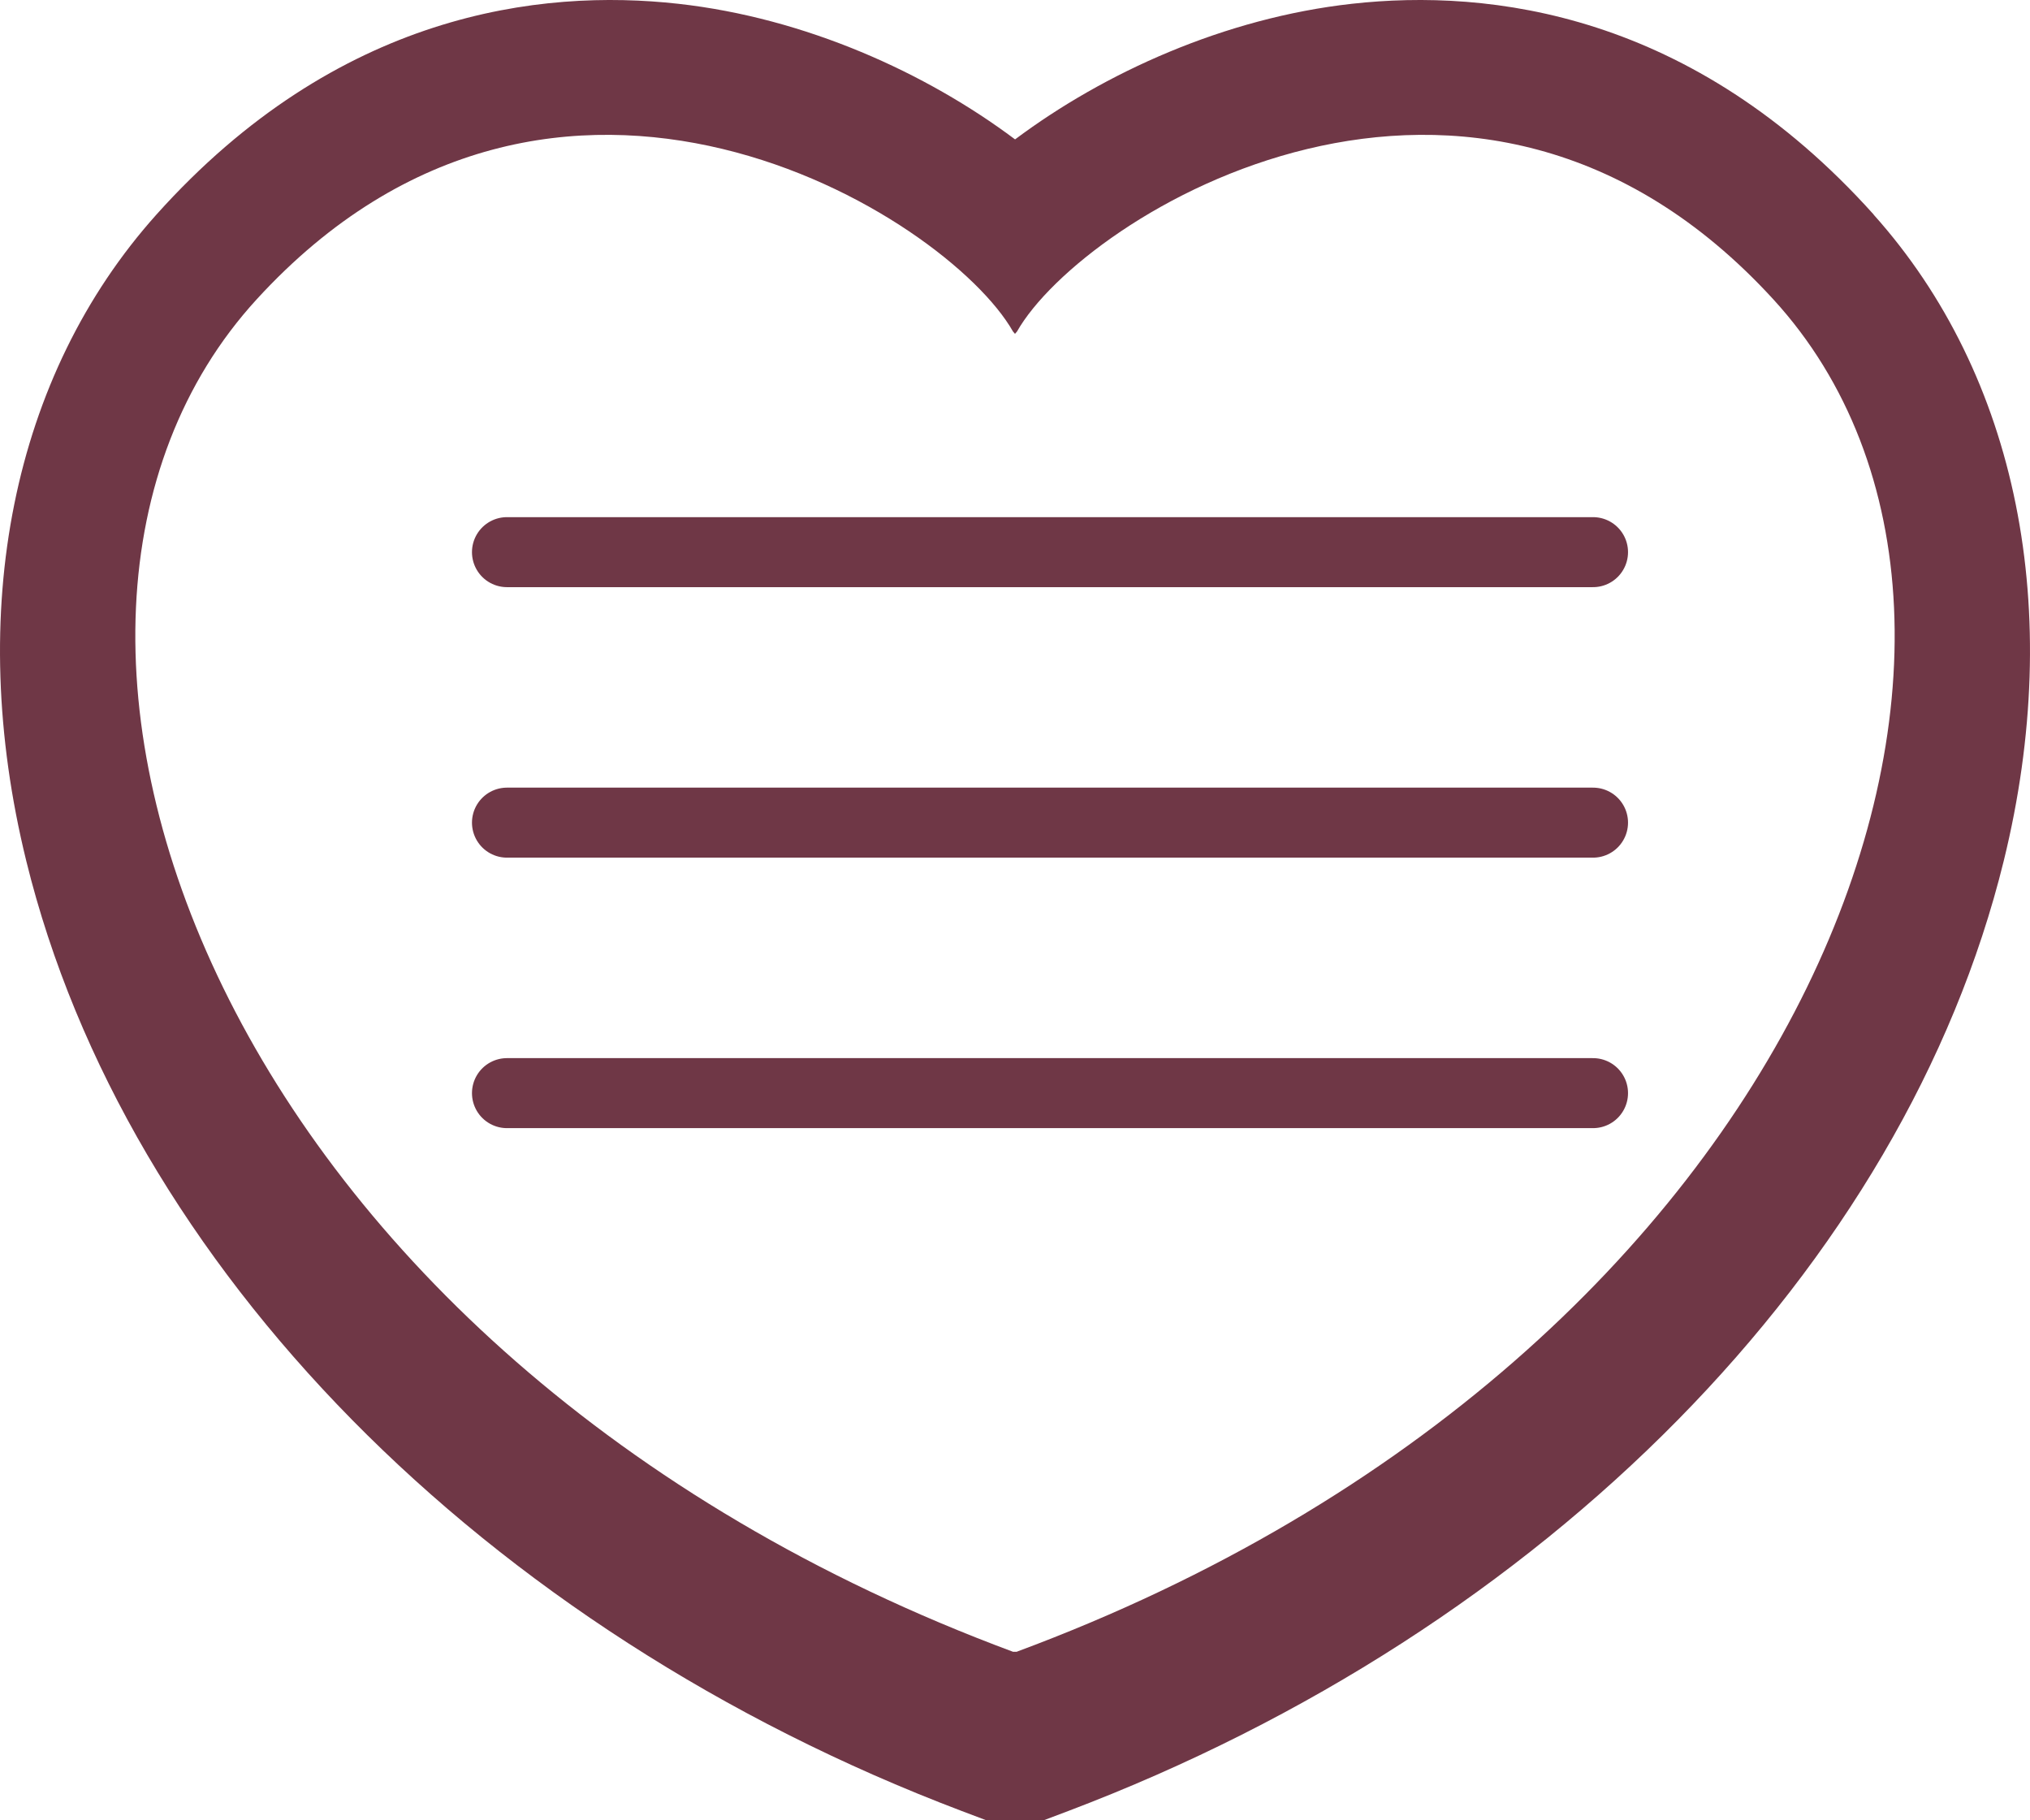
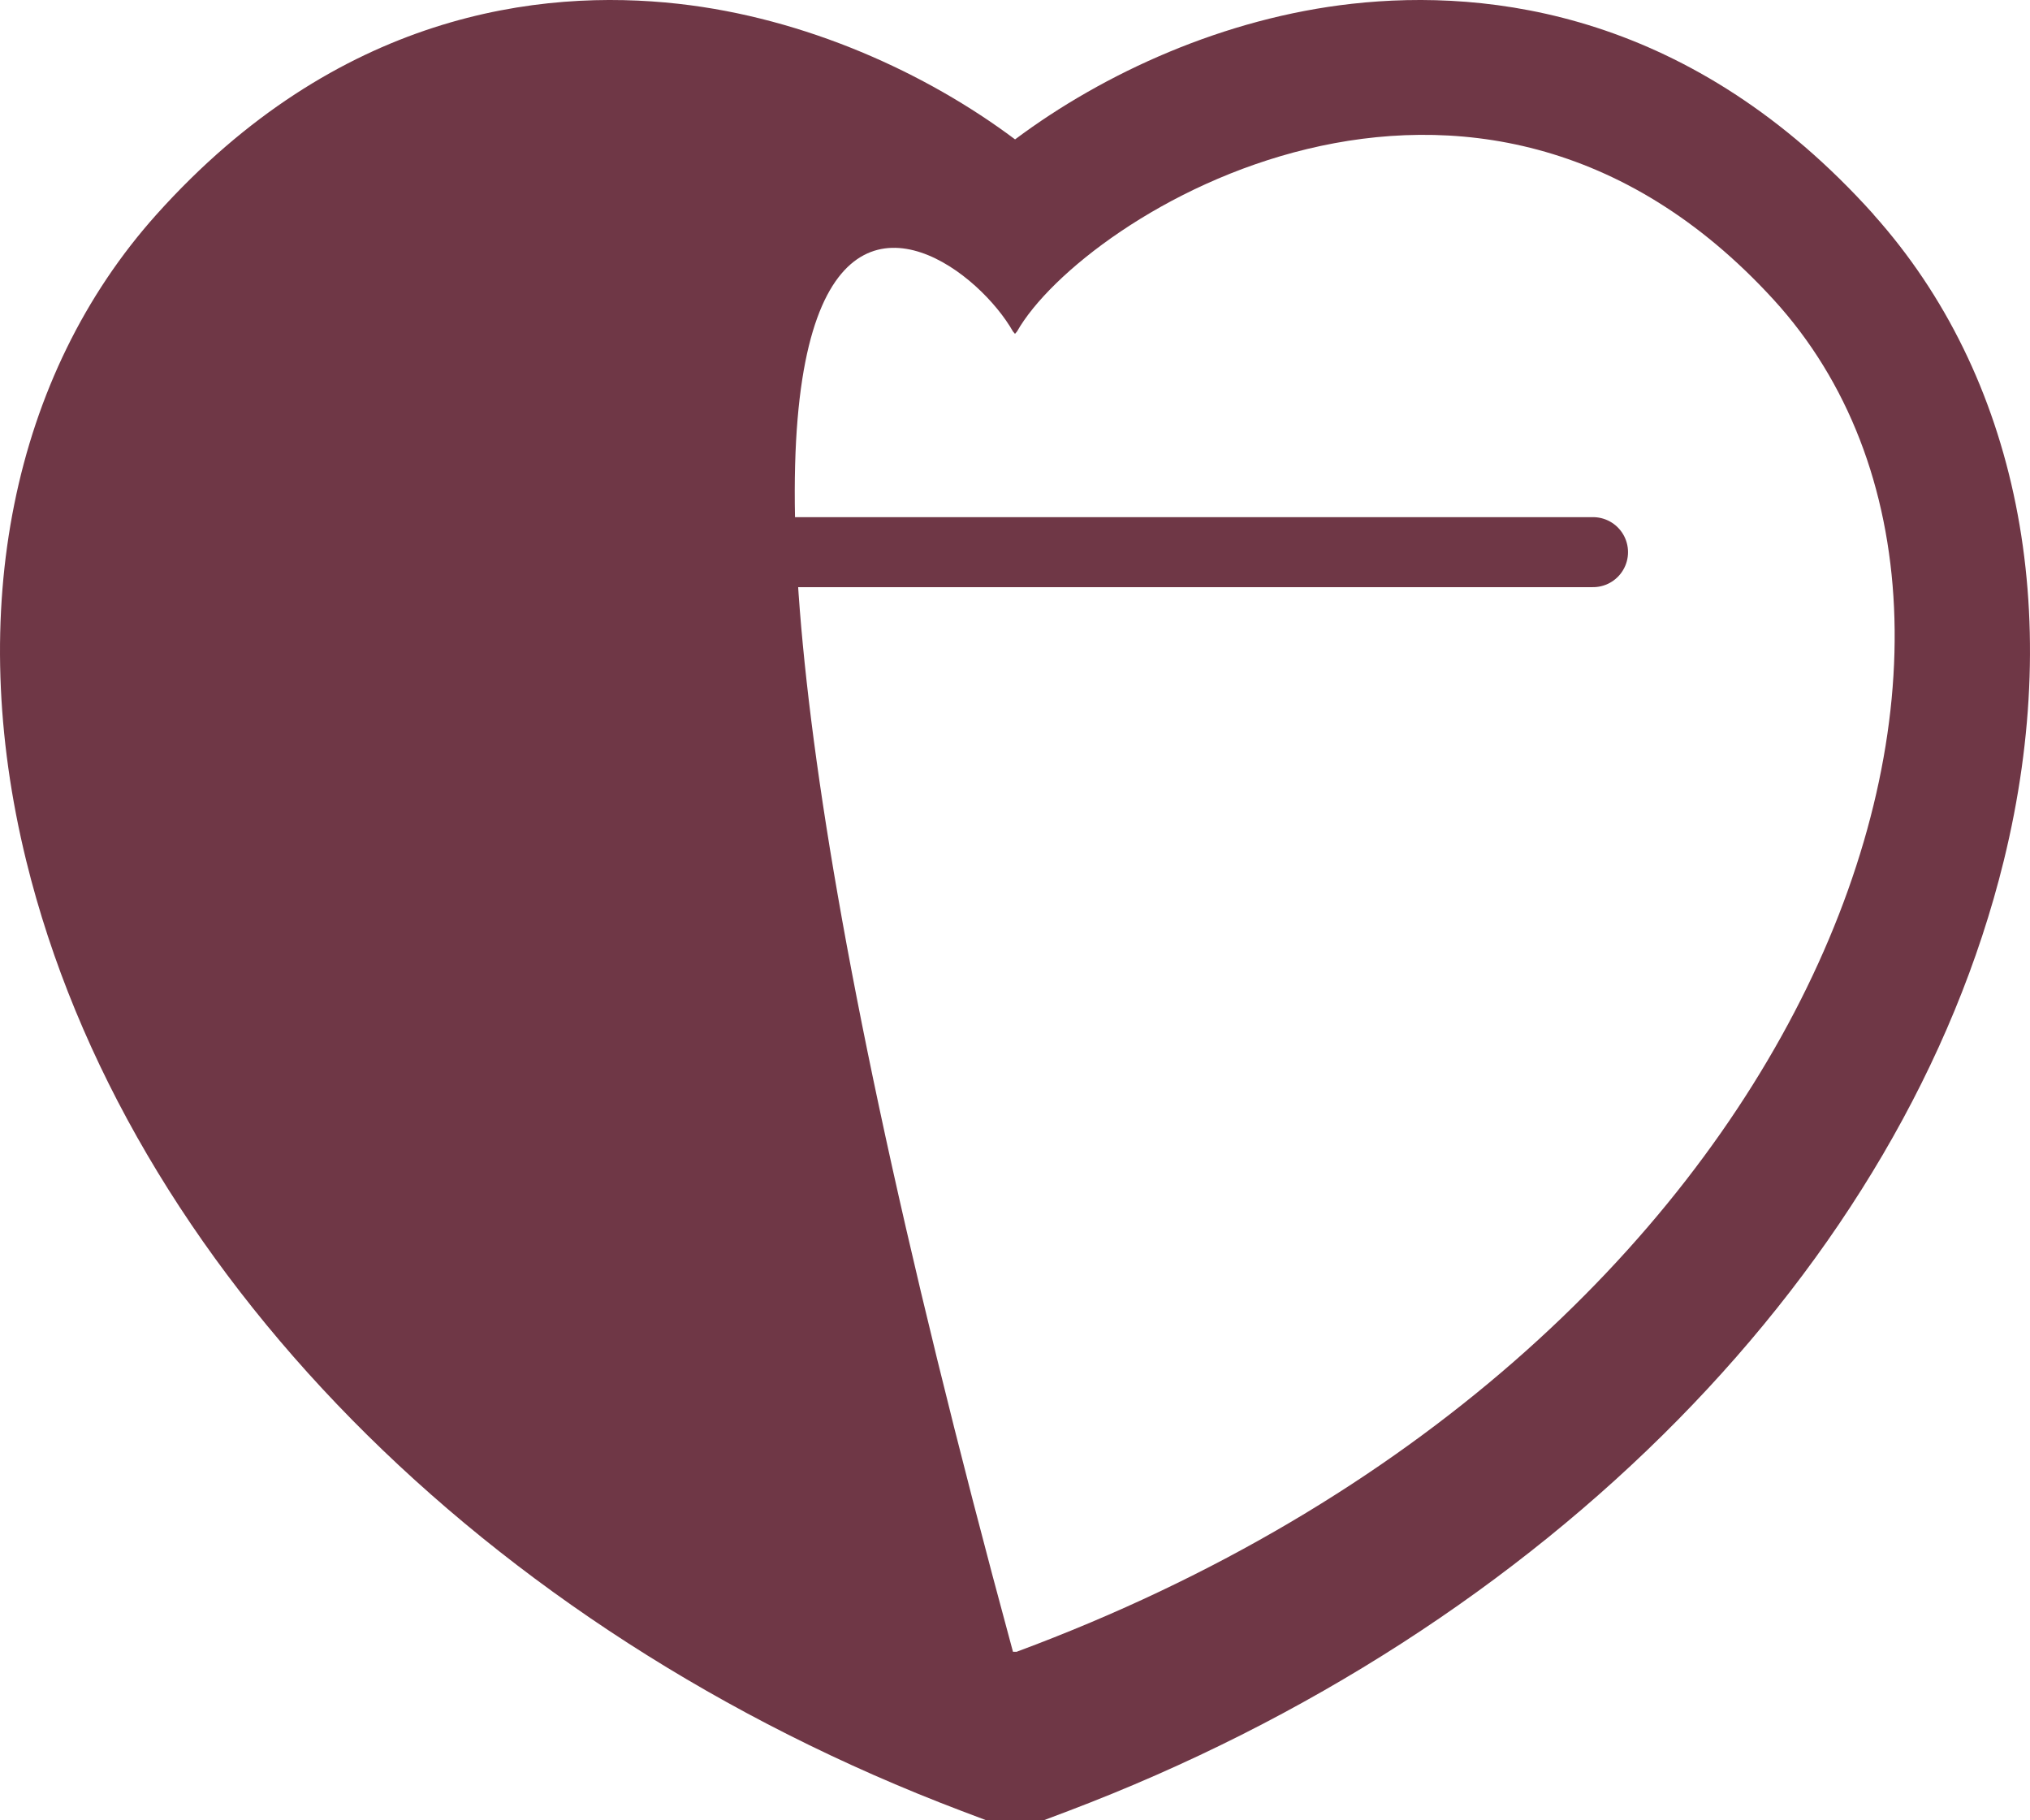
<svg xmlns="http://www.w3.org/2000/svg" width="58px" height="52px" viewBox="0 0 58 52" version="1.1">
  <title>testimonials-icon</title>
  <g id="Page-1" stroke="none" stroke-width="1" fill="none" fill-rule="evenodd">
    <g id="Home-Page" transform="translate(-691, -3799)">
      <g id="Group-23" transform="translate(54, 3799)">
        <g id="testimonials-icon" transform="translate(637, 0)">
-           <path d="M53.534,6.129 C48.357,0.358 42.568,-0.331 38.626,0.108 C34.986,0.513 31.544,2.081 29.002,3.982 C26.46,2.077 23.014,0.513 19.378,0.108 C15.436,-0.331 9.643,0.358 4.47,6.129 C0.35,10.726 -1.003,17.455 0.75,24.592 C3.594,36.164 13.832,46.562 27.47,51.731 L28.182,52 L29.818,52 L30.53,51.731 C44.168,46.562 54.406,36.164 57.25,24.592 C59.003,17.455 57.65,10.726 53.53,6.129 L53.534,6.129 Z M29.054,47.185 L28.942,47.185 C6.155,38.725 -1.245,17.926 7.33,8.555 C15.906,-0.816 27.062,6.156 28.942,9.469 C28.961,9.492 28.981,9.514 29,9.537 C29.019,9.514 29.039,9.492 29.058,9.469 C30.938,6.156 42.094,-0.816 50.67,8.555 C59.245,17.926 51.845,38.725 29.058,47.181 L29.054,47.185 Z" id="Shape" fill="#6F3746" fill-rule="nonzero" />
+           <path d="M53.534,6.129 C48.357,0.358 42.568,-0.331 38.626,0.108 C34.986,0.513 31.544,2.081 29.002,3.982 C26.46,2.077 23.014,0.513 19.378,0.108 C15.436,-0.331 9.643,0.358 4.47,6.129 C0.35,10.726 -1.003,17.455 0.75,24.592 C3.594,36.164 13.832,46.562 27.47,51.731 L28.182,52 L29.818,52 L30.53,51.731 C44.168,46.562 54.406,36.164 57.25,24.592 C59.003,17.455 57.65,10.726 53.53,6.129 L53.534,6.129 Z M29.054,47.185 L28.942,47.185 C15.906,-0.816 27.062,6.156 28.942,9.469 C28.961,9.492 28.981,9.514 29,9.537 C29.019,9.514 29.039,9.492 29.058,9.469 C30.938,6.156 42.094,-0.816 50.67,8.555 C59.245,17.926 51.845,38.725 29.058,47.181 L29.054,47.185 Z" id="Shape" fill="#6F3746" fill-rule="nonzero" />
          <g id="Group-20" transform="translate(14, 15)" stroke="#6F3746" stroke-linecap="round" stroke-width="2">
            <line x1="0.485" y1="0.773" x2="31.515" y2="0.773" id="Line-3" />
-             <line x1="0.485" y1="8.5" x2="31.515" y2="8.5" id="Line-3-Copy" />
-             <line x1="0.485" y1="16.227" x2="31.515" y2="16.227" id="Line-3-Copy-2" />
          </g>
        </g>
      </g>
    </g>
  </g>
</svg>